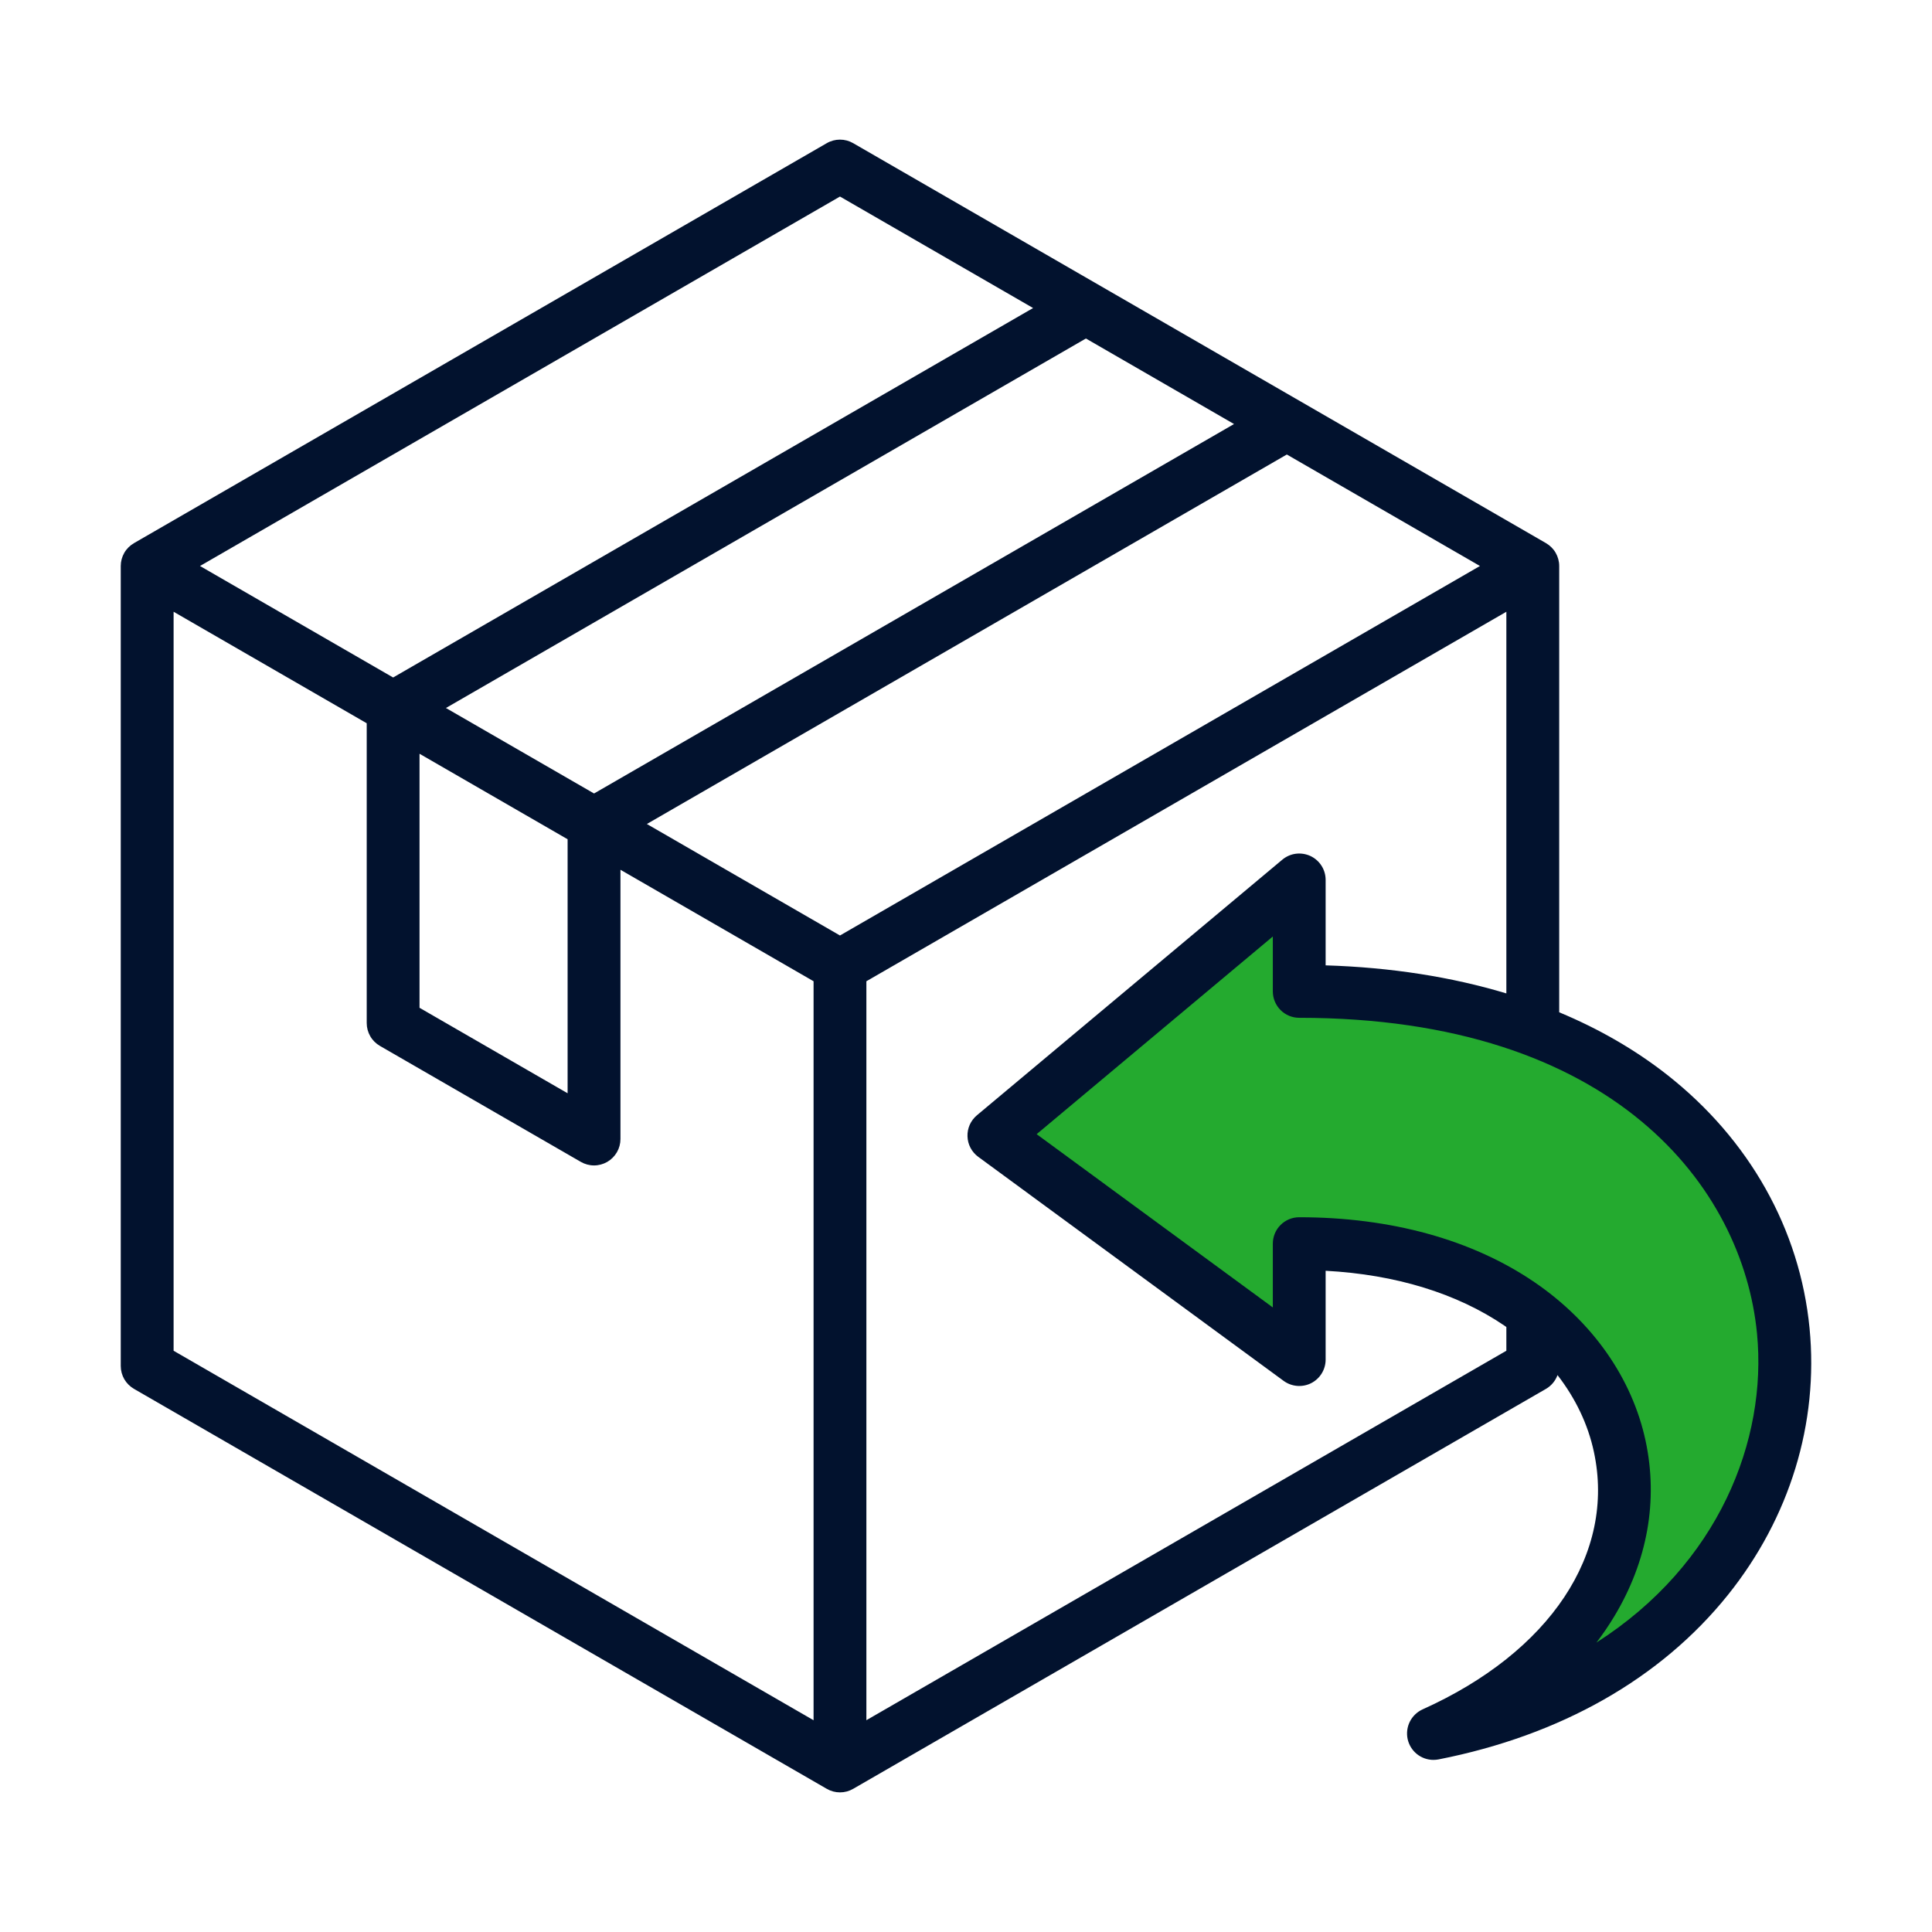
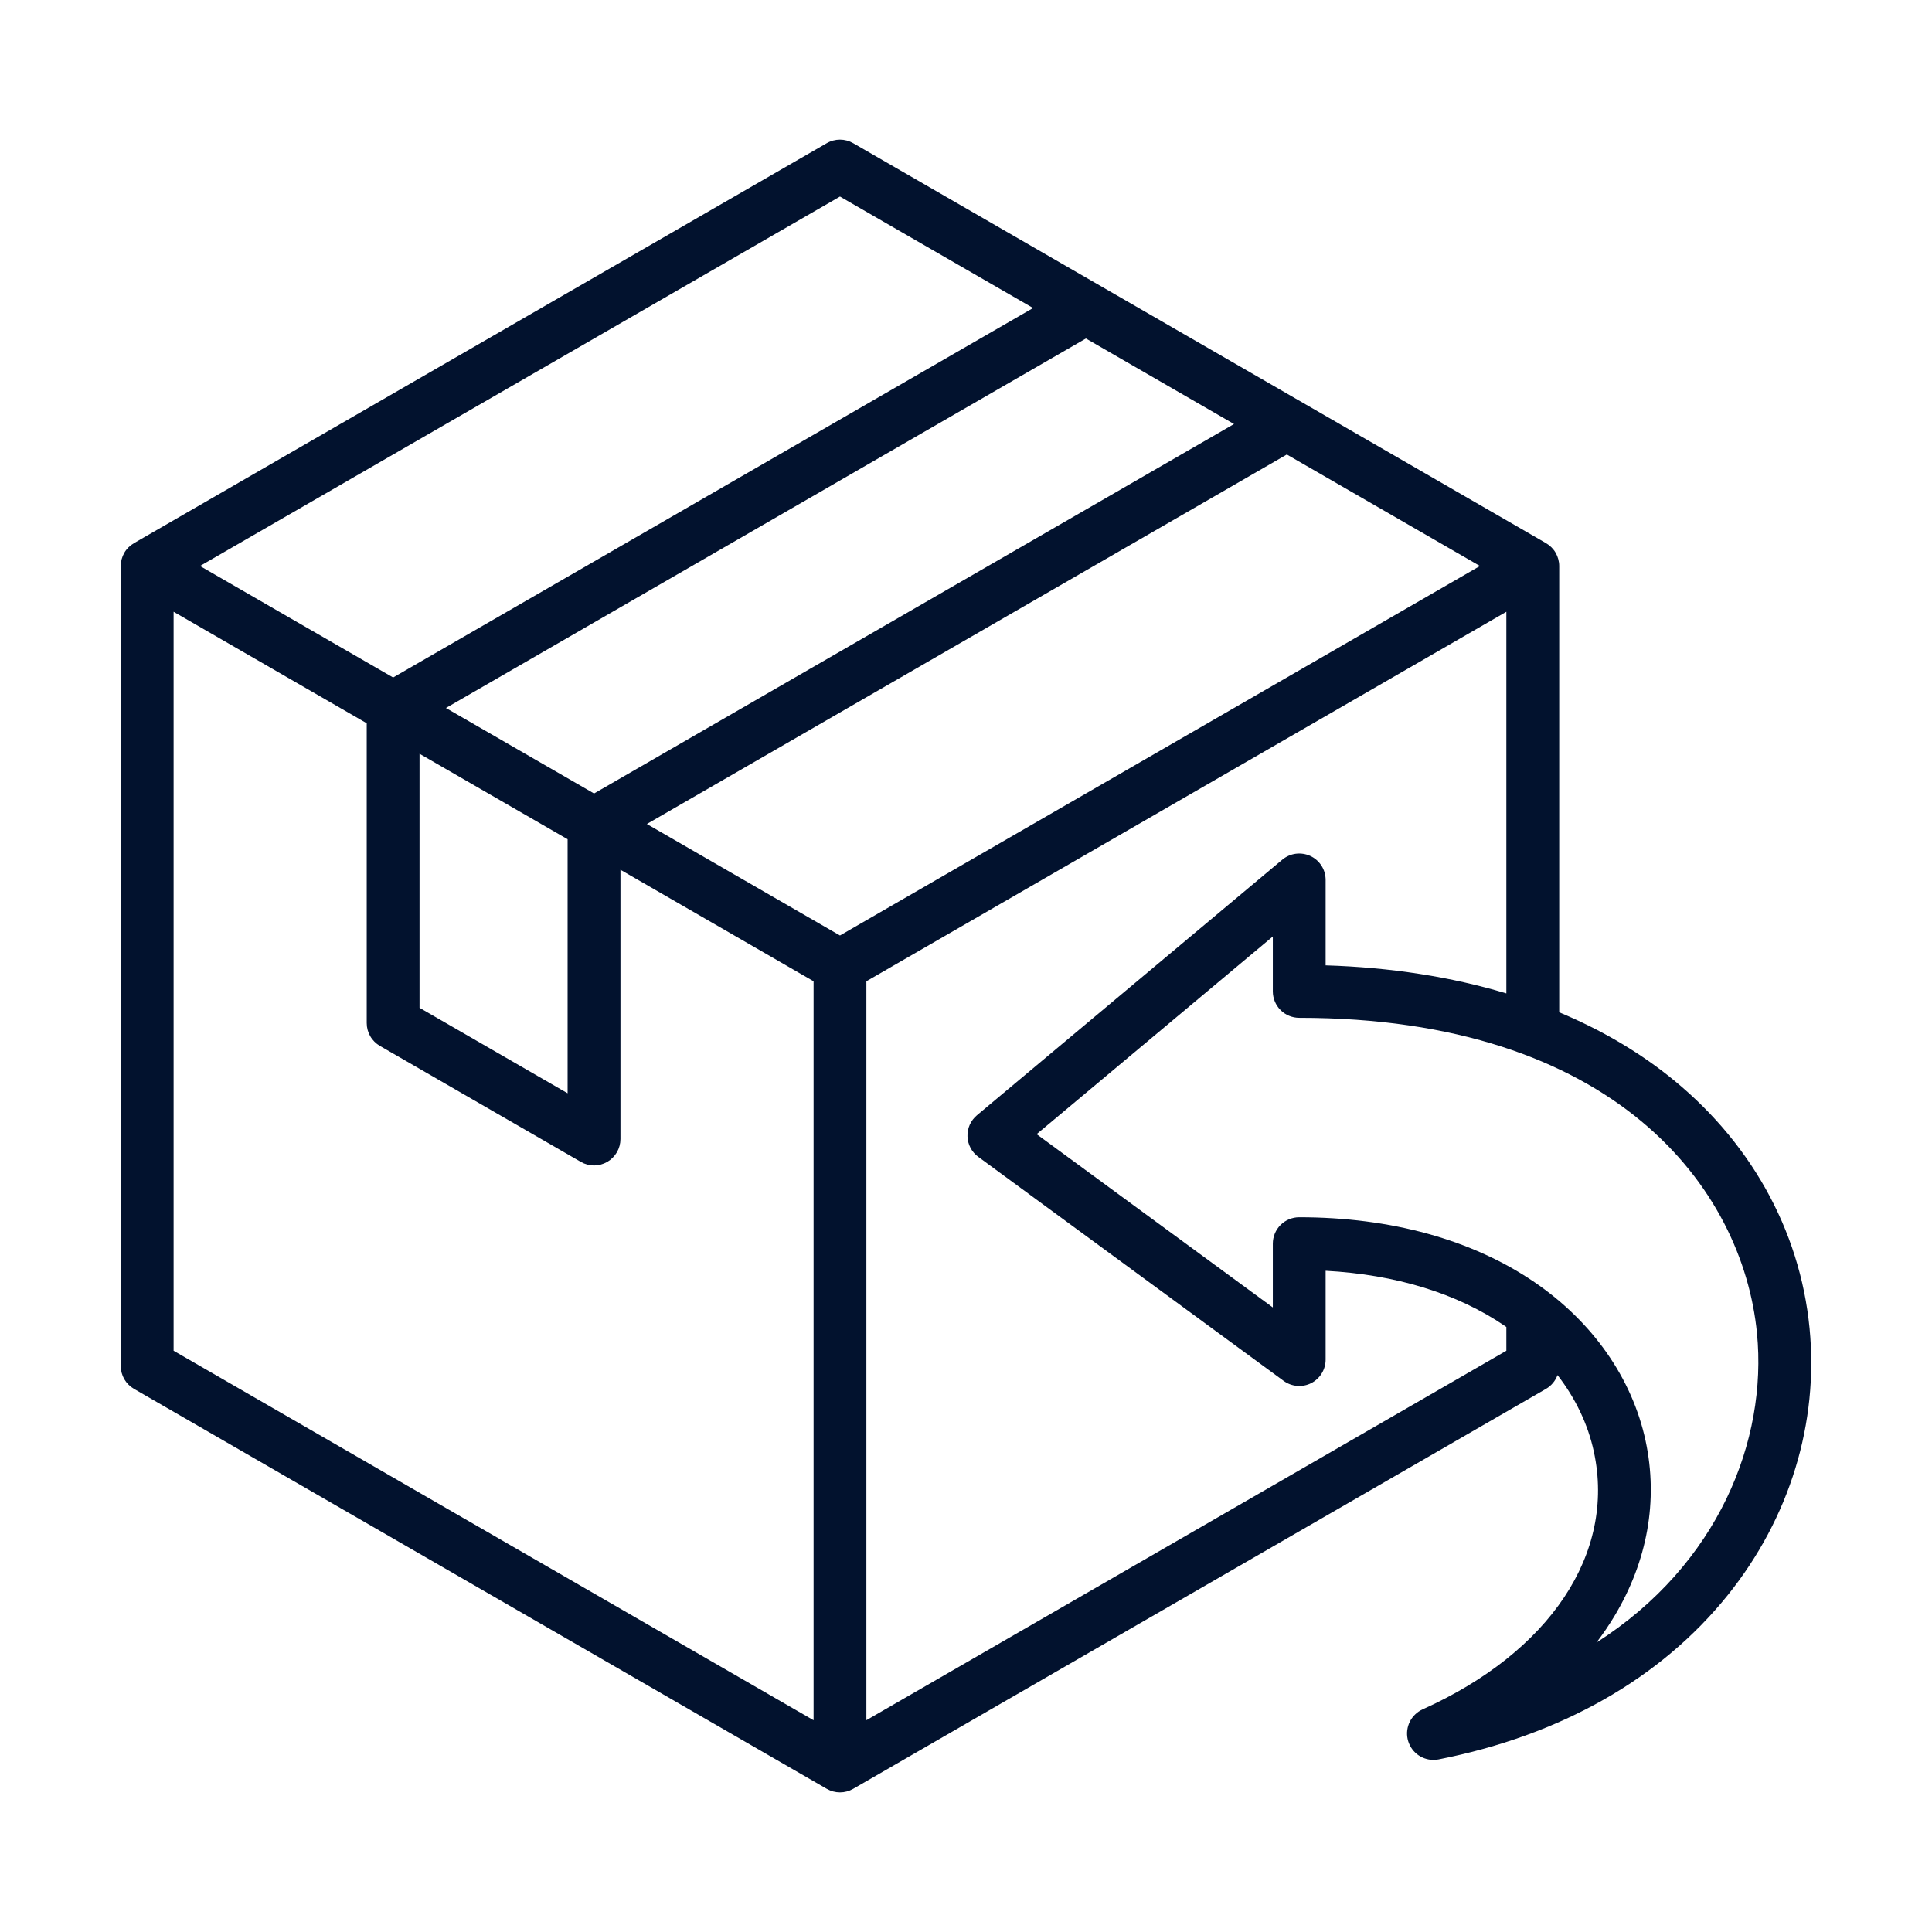
<svg xmlns="http://www.w3.org/2000/svg" width="48" height="48" viewBox="0 0 48 48" fill="none">
-   <path d="M32.312 22.25V24.438L36.25 24.875L40.187 26.625L43.25 29.687L44.562 32.75L43.687 37.125L41.062 40.625L37.562 42.375L40.187 38.875V36.687L39.312 34.062L36.25 31.437L32.312 31V33.625L24.875 27.937L32.312 22.25Z" fill="#24AA2F" />
  <path d="M44.958 33C44.719 30.541 43.46 28.303 41.413 26.698C40.623 26.079 39.727 25.562 38.738 25.15V14.062C38.738 13.947 38.707 13.834 38.65 13.734C38.592 13.634 38.509 13.552 38.41 13.494L21.197 3.557C21.097 3.499 20.984 3.469 20.869 3.469C20.754 3.469 20.641 3.499 20.541 3.557L3.329 13.494C3.229 13.552 3.146 13.634 3.088 13.734C3.031 13.834 3 13.947 3 14.062V33.938C3 34.053 3.031 34.166 3.088 34.266C3.146 34.365 3.229 34.448 3.329 34.506L20.541 44.443C20.641 44.501 20.754 44.531 20.869 44.531C20.984 44.531 21.097 44.501 21.197 44.443L38.41 34.506C38.542 34.429 38.643 34.308 38.696 34.164C39.144 34.742 39.454 35.389 39.6 36.072C40.142 38.593 38.511 41.044 35.344 42.469C35.208 42.531 35.096 42.638 35.028 42.772C34.961 42.905 34.941 43.058 34.972 43.205C35.004 43.352 35.084 43.483 35.201 43.578C35.318 43.672 35.463 43.724 35.613 43.724C35.655 43.724 35.698 43.72 35.74 43.712C38.778 43.115 41.264 41.702 42.93 39.625C44.467 37.708 45.187 35.356 44.958 33ZM20.869 23.242L16.071 20.472L31.971 11.292L36.769 14.062L20.869 23.242ZM11.079 17.59L26.979 8.41L30.659 10.535L14.759 19.714L11.079 17.59ZM14.102 20.851L14.102 27.162L10.423 25.038L10.423 18.727L14.102 20.851ZM20.869 4.883L25.667 7.653L9.767 16.832L4.969 14.062L20.869 4.883ZM4.313 15.199L9.111 17.969L9.111 25.417C9.111 25.532 9.141 25.645 9.199 25.745C9.256 25.845 9.339 25.927 9.439 25.985L14.431 28.867C14.53 28.924 14.643 28.955 14.759 28.955C14.874 28.955 14.987 28.924 15.087 28.867C15.187 28.809 15.269 28.726 15.327 28.627C15.385 28.527 15.415 28.414 15.415 28.299L15.415 21.609L20.213 24.379V42.739L4.313 33.559V15.199ZM21.525 42.738V24.379L37.425 15.199V24.681C36.06 24.27 34.554 24.034 32.935 23.984V21.862C32.935 21.737 32.9 21.615 32.833 21.51C32.766 21.404 32.67 21.32 32.557 21.267C32.444 21.215 32.318 21.195 32.194 21.211C32.07 21.227 31.954 21.279 31.858 21.359L24.271 27.709C24.195 27.773 24.134 27.853 24.093 27.944C24.053 28.035 24.033 28.134 24.037 28.233C24.04 28.332 24.065 28.43 24.112 28.518C24.158 28.606 24.224 28.682 24.304 28.741L31.891 34.307C31.989 34.379 32.105 34.422 32.225 34.432C32.346 34.442 32.468 34.419 32.576 34.364C32.684 34.309 32.775 34.225 32.838 34.122C32.902 34.018 32.935 33.899 32.935 33.778V31.572C34.673 31.665 36.2 32.133 37.381 32.938C37.396 32.948 37.41 32.959 37.425 32.969V33.559L21.525 42.738ZM39.663 40.809C39.823 40.6 39.971 40.383 40.107 40.157C40.933 38.785 41.201 37.277 40.884 35.796C40.55 34.241 39.568 32.84 38.12 31.853C36.574 30.799 34.554 30.242 32.279 30.242C32.105 30.242 31.938 30.311 31.815 30.434C31.692 30.557 31.623 30.724 31.623 30.898V32.483L25.755 28.178L31.623 23.267V24.631C31.623 24.805 31.692 24.971 31.815 25.095C31.938 25.218 32.105 25.287 32.279 25.287C40.111 25.287 43.3 29.51 43.652 33.127C43.91 35.777 42.703 38.865 39.663 40.809Z" fill="#02122E" />
</svg>